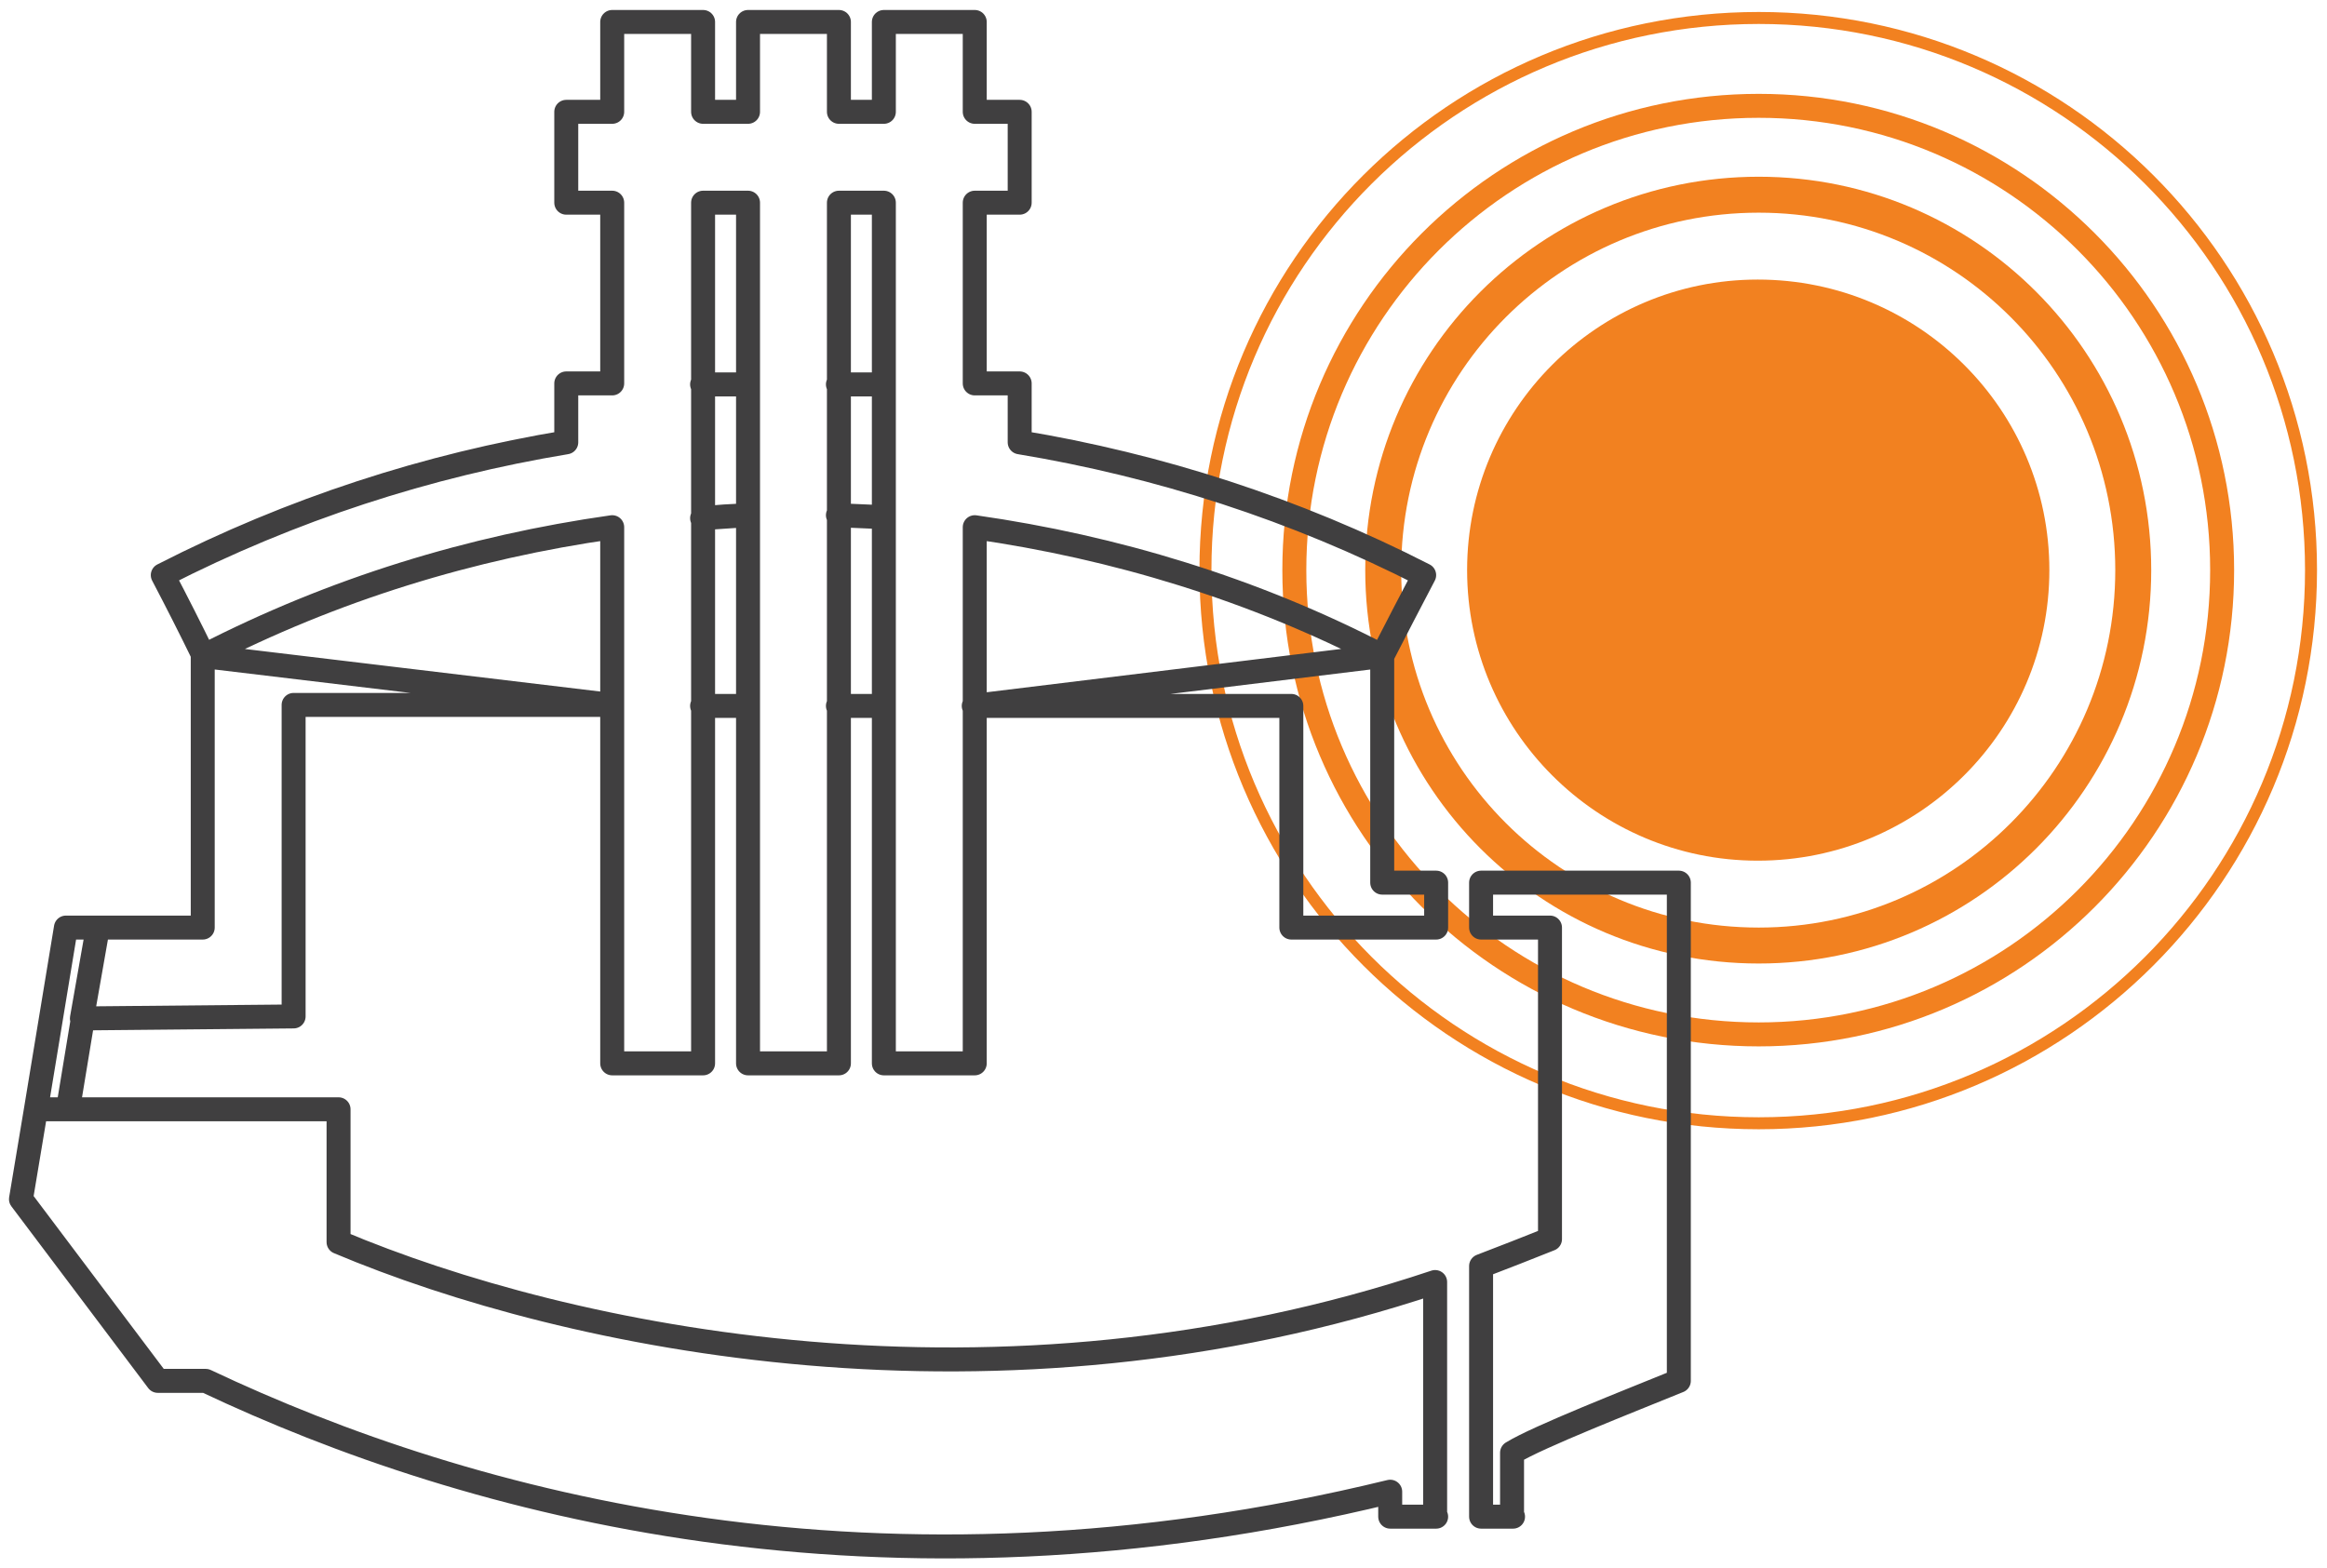
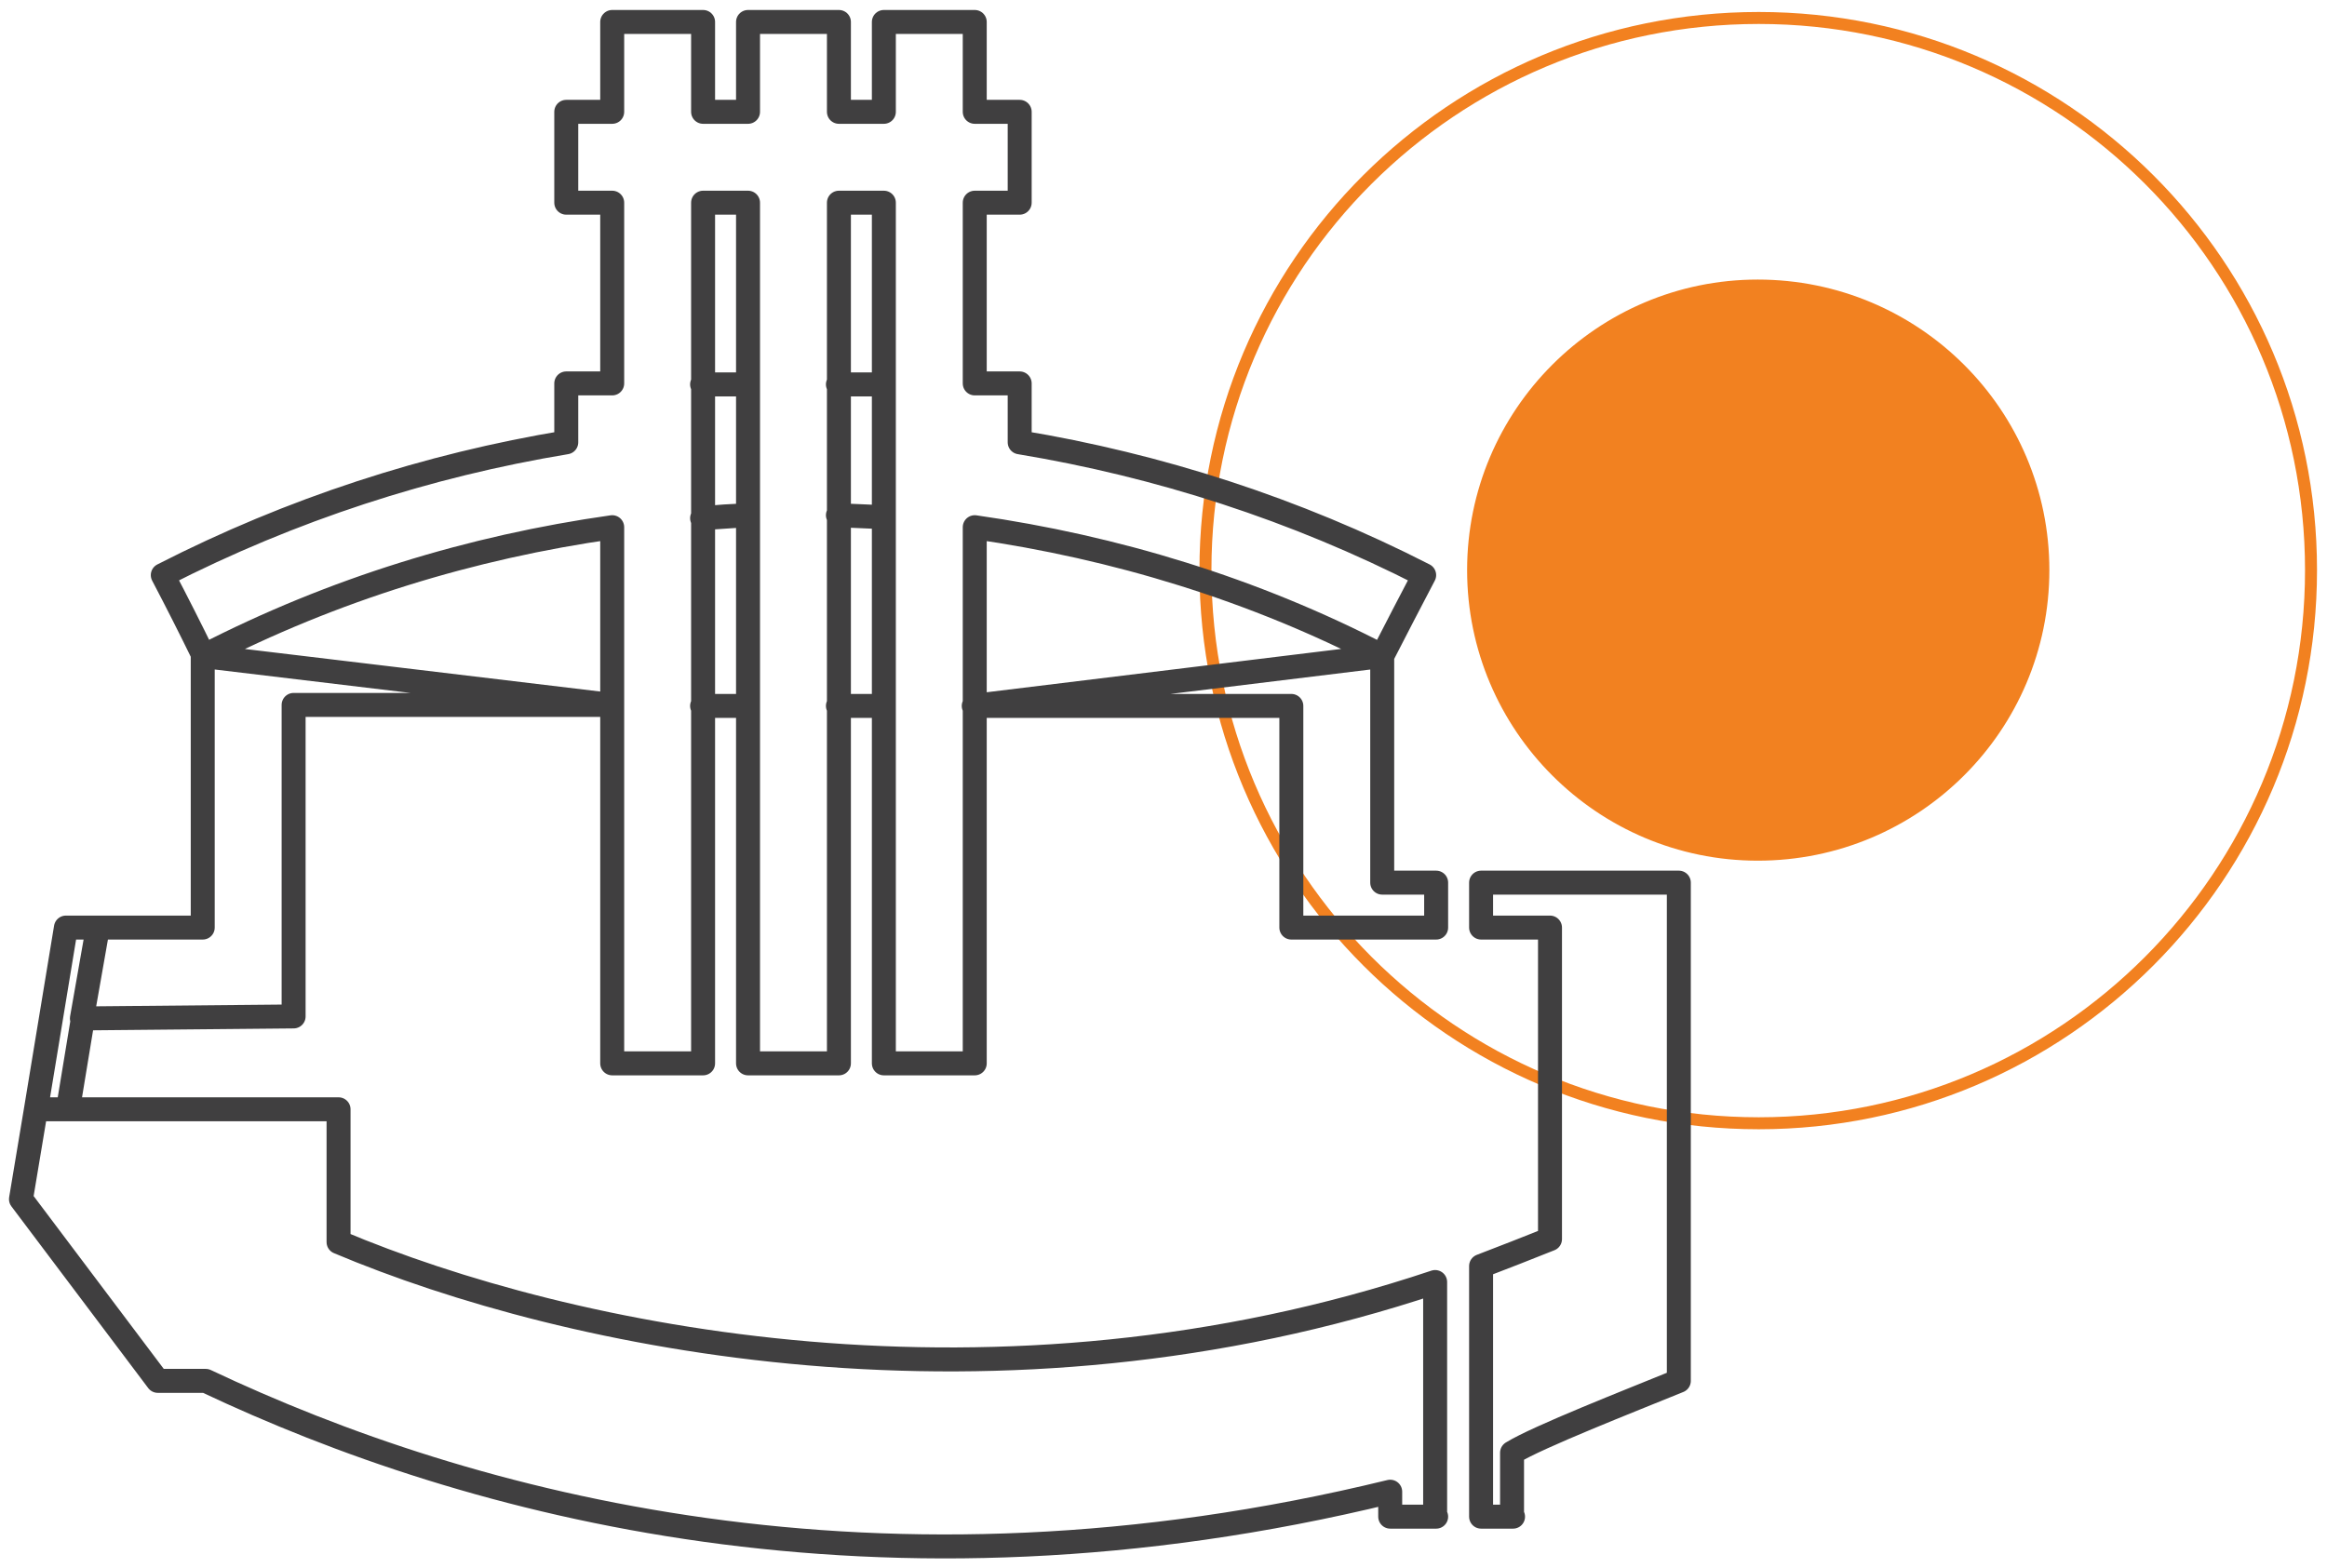
<svg xmlns="http://www.w3.org/2000/svg" version="1.2" viewBox="0 0 233 157" width="233" height="157">
  <style>.a{fill:#f28120;stroke:#f28120;stroke-miterlimit:10;stroke-width:2}.b{fill:none;stroke:#f28120;stroke-miterlimit:10;stroke-width:3.6}.c{fill:none;stroke:#f28120;stroke-miterlimit:10;stroke-width:2.4}.d{fill:none;stroke:#f28120;stroke-miterlimit:10;stroke-width:1.2}.e{fill:none;stroke:#403f40;stroke-linecap:round;stroke-linejoin:round;stroke-width:2.4}</style>
  <path class="a" d="m204.2 57.1c0 15.5-12.6 28.1-28.2 28.1-15.5 0-28.1-12.6-28.1-28.1 0-15.5 12.6-28.1 28.1-28.1 15.6 0 28.2 12.6 28.2 28.1z" />
-   <path class="b" d="m213.6 57.1c0 20.8-16.8 37.6-37.5 37.6-20.8 0-37.6-16.8-37.6-37.6 0-20.8 16.8-37.6 37.6-37.6 20.7 0 37.5 16.8 37.5 37.6z" />
-   <path class="c" d="m129.6 57.1c0-25.7 20.8-46.5 46.5-46.5 25.6 0 46.4 20.8 46.4 46.5 0 25.7-20.8 46.5-46.4 46.5-25.7 0-46.5-20.8-46.5-46.5z" />
  <path class="d" d="m231.4 57.1c0 30.6-24.8 55.4-55.3 55.4-30.6 0-55.4-24.8-55.4-55.4 0-30.6 24.8-55.3 55.4-55.3 30.5 0 55.3 24.7 55.3 55.3z" />
  <path fill-rule="evenodd" class="e" d="m3.6 111.1l3-18.2h3.1m138.6 59v-25.1q3.4-1.3 6.9-2.7v-31.2h-6.9v-4.5h19.8v49.9c-4.9 2-14.1 5.6-16.7 7.2v6.4zm-9.1 0v-2.5c-51.2 12.5-92.2 1.4-118.6-11.1h-4.8l-13.7-18.2 1.5-9h30.3v13.3c23 9.7 65.9 18.7 109.8 4v23.5zm-78-81.3h-31.8v31.2l-21.2 0.2 1.6-9.1h10.5v-27.2zm77.2-4.9v22.7h5.4v4.5h-14.5v-22.2h-31.8zm-36.3-27.3v5.9c13.9 2.3 27.6 6.7 40.5 13.3q-2.1 4-4.2 8.1c-12.9-6.7-26.8-10.9-40.8-12.9v53.7h-9.1v-86.2h-4.5v86.2h-9.1v-86.2h-4.5v86.2h-9.1v-53.7c-14.1 2-27.9 6.2-40.9 12.9q-2-4.1-4.1-8.1c12.9-6.6 26.5-11 40.4-13.3v-5.9h4.6v-18.1h-4.6v-9.1h4.6v-9h9.1v9h4.5v-9h9.1v9h4.5v-9h9.1v9h4.5v9.1h-4.5v18.1zm-18.2 13.2q2.3 0.1 4.6 0.2zm-13.6 0.3q2.2-0.2 4.5-0.3zm-62 50.1l-1.5 9.1m68-40.4h-4.5m18.1 0h-4.5m-9.1-32.2h-4.5m18.1 0h-4.5m64.5 113.4h3.1m-12.2 0h4.5" />
</svg>